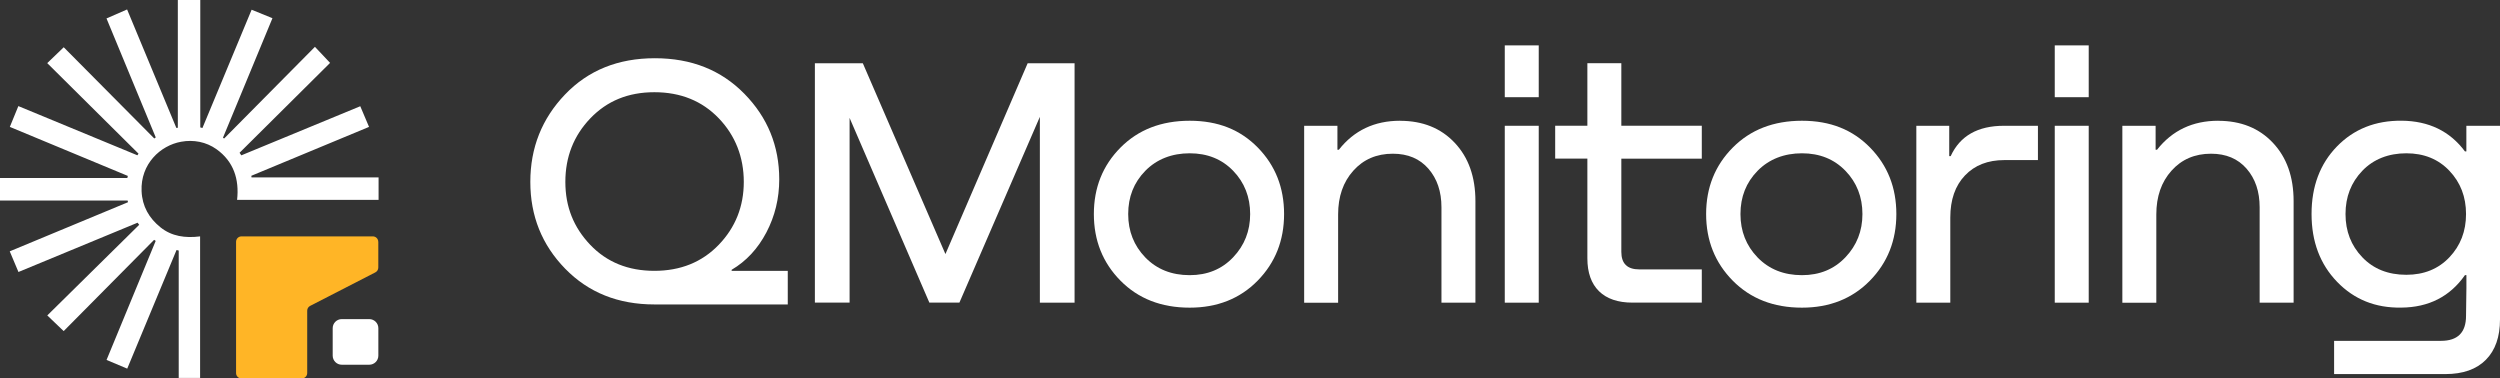
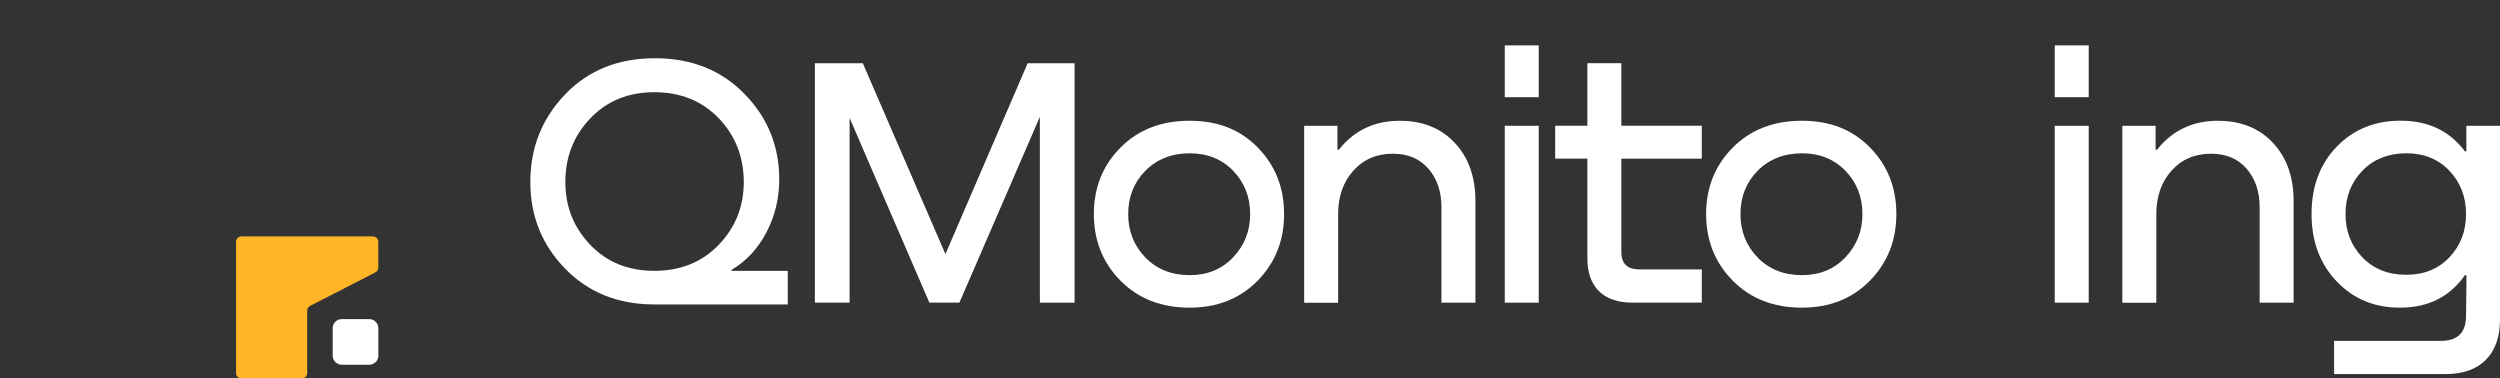
<svg xmlns="http://www.w3.org/2000/svg" width="403" height="61" viewBox="0 0 403 61" fill="none">
  <rect x="0" y="0" width="403" height="61" fill="#333333" stroke="none" />
  <g clip-path="url(#clip0_2_41)">
-     <path d="M10.251 53.361C9.29 52.445 8.509 51.695 7.623 50.847C12.602 45.94 17.521 41.084 22.44 36.237L22.177 35.899C15.824 38.526 9.463 41.159 2.974 43.846C2.523 42.765 2.088 41.745 1.57 40.514C7.976 37.85 14.307 35.224 20.63 32.597C20.615 32.507 20.6 32.417 20.578 32.327H0V28.695H20.525C20.555 28.583 20.578 28.47 20.608 28.358C14.322 25.746 8.036 23.142 1.585 20.456C2.058 19.308 2.493 18.242 2.959 17.102C9.433 19.78 15.786 22.407 22.147 25.033C22.207 24.943 22.267 24.861 22.328 24.771C17.439 19.923 12.549 15.075 7.615 10.175C8.524 9.297 9.335 8.517 10.274 7.617C15.125 12.502 19.999 17.409 24.873 22.324C24.949 22.264 25.031 22.212 25.106 22.152C22.478 15.803 19.857 9.455 17.168 2.972C18.272 2.491 19.294 2.041 20.488 1.523C23.154 7.939 25.79 14.28 28.426 20.621L28.666 20.599V0H32.286V20.538C32.399 20.569 32.519 20.606 32.631 20.636C35.252 14.325 37.881 8.014 40.562 1.568C41.674 2.019 42.733 2.446 43.919 2.934C41.23 9.425 38.587 15.811 35.943 22.197C36.004 22.242 36.063 22.287 36.124 22.332C40.99 17.424 45.857 12.509 50.768 7.549C51.692 8.525 52.466 9.342 53.209 10.138C48.388 14.925 43.506 19.773 38.617 24.628C38.715 24.763 38.812 24.906 38.902 25.041C45.256 22.422 51.602 19.796 58.076 17.124C58.541 18.22 58.977 19.248 59.488 20.456C53.119 23.097 46.818 25.716 40.517 28.335C40.517 28.425 40.532 28.508 40.54 28.598H61.027V32.222H38.219C38.594 28.883 37.648 26.024 34.914 24.065C33.247 22.872 31.212 22.482 29.192 22.85C25.85 23.45 22.636 26.437 22.823 30.811C22.928 33.265 24.025 35.156 25.857 36.635C27.675 38.105 29.868 38.406 32.256 38.105V60.925H28.809V40.386C28.689 40.356 28.576 40.334 28.456 40.304C25.827 46.63 23.199 52.948 20.51 59.424C19.421 58.966 18.4 58.539 17.176 58.021C19.834 51.59 22.47 45.212 25.099 38.833C25.016 38.773 24.926 38.721 24.843 38.661C19.999 43.553 15.148 48.438 10.274 53.361H10.251Z" fill="white" />
    <path d="M60.982 38.968V43.133C60.982 43.456 60.802 43.756 60.509 43.906L49.995 49.309C49.702 49.459 49.522 49.752 49.522 50.082V60.137C49.522 60.617 49.131 61.008 48.651 61.008H38.925C38.444 61.008 38.054 60.617 38.054 60.137V38.976C38.054 38.495 38.444 38.105 38.925 38.105H60.103C60.584 38.105 60.975 38.495 60.975 38.976L60.982 38.968Z" fill="#FFB526" />
    <path d="M59.525 51.44H55.094C54.285 51.44 53.63 52.095 53.63 52.903V57.331C53.63 58.139 54.285 58.794 55.094 58.794H59.525C60.334 58.794 60.99 58.139 60.99 57.331V52.903C60.99 52.095 60.334 51.44 59.525 51.44Z" fill="white" />
    <path d="M117.939 43.493V43.666H126.988V49.076H105.487C99.644 49.076 94.853 47.155 91.105 43.313C87.358 39.471 85.488 34.811 85.488 29.318C85.488 23.825 87.35 19.135 91.083 15.233C94.808 11.338 99.637 9.387 105.555 9.387C111.473 9.387 116.249 11.301 119.997 15.121C123.744 18.94 125.614 23.54 125.614 28.913C125.614 31.982 124.923 34.834 123.541 37.468C122.159 40.101 120.289 42.105 117.946 43.486L117.939 43.493ZM95.138 39.456C97.812 42.263 101.259 43.658 105.487 43.658C109.715 43.658 113.17 42.255 115.866 39.456C118.555 36.657 119.899 33.273 119.899 29.318C119.899 25.363 118.555 21.867 115.866 19.068C113.177 16.269 109.715 14.865 105.487 14.865C101.259 14.865 97.857 16.269 95.168 19.068C92.48 21.874 91.135 25.288 91.135 29.318C91.135 33.348 92.472 36.65 95.138 39.456Z" fill="white" />
    <path d="M173.221 10.198V48.791H167.626V18.835L154.656 48.783H149.812L136.954 19.008V48.783H131.359V10.198H139.087L152.403 40.957L165.658 10.198H173.213H173.221Z" fill="white" />
    <path d="M191.778 49.594C187.205 49.594 183.487 48.146 180.626 45.249C177.764 42.353 176.33 38.766 176.33 34.503C176.33 30.241 177.764 26.669 180.626 23.788C183.487 20.906 187.205 19.465 191.778 19.465C196.352 19.465 199.934 20.906 202.758 23.788C205.582 26.669 206.994 30.241 206.994 34.503C206.994 38.766 205.574 42.345 202.728 45.249C199.882 48.146 196.232 49.594 191.778 49.594ZM191.778 44.356C194.624 44.356 196.96 43.396 198.785 41.475C200.61 39.554 201.526 37.235 201.526 34.503C201.526 31.772 200.61 29.416 198.785 27.532C196.96 25.649 194.624 24.711 191.778 24.711C188.932 24.711 186.476 25.649 184.629 27.532C182.781 29.416 181.865 31.734 181.865 34.503C181.865 37.272 182.789 39.599 184.629 41.505C186.476 43.403 188.857 44.356 191.778 44.356Z" fill="white" />
    <path d="M225.679 19.473C229.329 19.473 232.273 20.651 234.496 23.015C236.726 25.378 237.838 28.515 237.838 32.432V48.791H232.363V33.415C232.363 30.879 231.664 28.808 230.26 27.195C228.856 25.581 226.948 24.778 224.522 24.778C221.909 24.778 219.783 25.694 218.154 27.517C216.516 29.341 215.705 31.689 215.705 34.571V48.798H210.23V20.276H215.593V24.133H215.826C218.281 21.019 221.571 19.465 225.686 19.465L225.679 19.473Z" fill="white" />
    <path d="M242.569 7.316H248.044V15.668H242.569V7.316ZM242.569 20.276H248.044V48.791H242.569V20.276Z" fill="white" />
    <path d="M274.329 20.276V25.574H261.359V40.604C261.359 42.488 262.321 43.426 264.243 43.426H274.329V48.783H263.147C260.804 48.783 259.009 48.168 257.754 46.938C256.508 45.707 255.884 43.943 255.884 41.64V25.566H250.695V20.268H255.884V10.19H261.359V20.268H274.329V20.276Z" fill="white" />
    <path d="M290.476 49.594C285.902 49.594 282.185 48.146 279.324 45.249C276.462 42.353 275.028 38.766 275.028 34.503C275.028 30.241 276.462 26.669 279.324 23.788C282.185 20.906 285.902 19.465 290.476 19.465C295.05 19.465 298.632 20.906 301.456 23.788C304.28 26.669 305.692 30.241 305.692 34.503C305.692 38.766 304.272 42.345 301.426 45.249C298.579 48.146 294.93 49.594 290.476 49.594ZM290.476 44.356C293.322 44.356 295.658 43.396 297.483 41.475C299.308 39.554 300.224 37.235 300.224 34.503C300.224 31.772 299.308 29.416 297.483 27.532C295.658 25.649 293.322 24.711 290.476 24.711C287.63 24.711 285.174 25.649 283.326 27.532C281.479 29.416 280.563 31.734 280.563 34.503C280.563 37.272 281.486 39.599 283.326 41.505C285.174 43.403 287.555 44.356 290.476 44.356Z" fill="white" />
-     <path d="M323.04 20.276H328.515V25.806H323.092C320.441 25.806 318.324 26.632 316.754 28.283C315.177 29.933 314.388 32.2 314.388 35.081V48.791H308.913V20.276H314.216V25.168H314.448C315.95 21.904 318.812 20.276 323.04 20.276Z" fill="white" />
    <path d="M331.226 7.316H336.701V15.668H331.226V7.316ZM331.226 20.276H336.701V48.791H331.226V20.276Z" fill="white" />
    <path d="M357.571 19.473C361.221 19.473 364.165 20.651 366.388 23.015C368.619 25.378 369.73 28.515 369.73 32.432V48.791H364.255V33.415C364.255 30.879 363.557 28.808 362.153 27.195C360.748 25.581 358.841 24.778 356.415 24.778C353.801 24.778 351.676 25.694 350.046 27.517C348.409 29.341 347.598 31.689 347.598 34.571V48.798H342.123V20.276H347.485V24.133H347.718C350.174 21.019 353.463 19.465 357.579 19.465L357.571 19.473Z" fill="white" />
    <path d="M397.578 24.425V20.276H403V51.492C403 54.299 402.242 56.468 400.724 57.998C399.207 59.537 397.022 60.302 394.183 60.302H376.257V54.944H393.492C396.181 54.944 397.525 53.601 397.525 50.915L397.585 46.42V44.349H397.352C394.934 47.808 391.51 49.549 387.094 49.586C382.941 49.661 379.493 48.281 376.745 45.437C373.996 42.593 372.622 38.946 372.622 34.496C372.622 30.046 373.988 26.414 376.715 23.608C379.441 20.809 382.918 19.42 387.146 19.458C391.525 19.495 394.927 21.146 397.352 24.41H397.585L397.578 24.425ZM387.897 44.296C390.744 44.296 393.057 43.358 394.844 41.475C396.631 39.591 397.525 37.272 397.525 34.503C397.525 31.734 396.631 29.416 394.844 27.532C393.057 25.649 390.744 24.711 387.897 24.711C385.051 24.711 382.61 25.649 380.808 27.532C378.998 29.416 378.097 31.734 378.097 34.503C378.097 37.272 378.998 39.591 380.808 41.475C382.61 43.358 384.976 44.296 387.897 44.296Z" fill="white" />
  </g>
  <defs>
    <clipPath id="clip0_2_41">
      <rect width="403" height="61" fill="white" />
    </clipPath>
  </defs>
</svg>